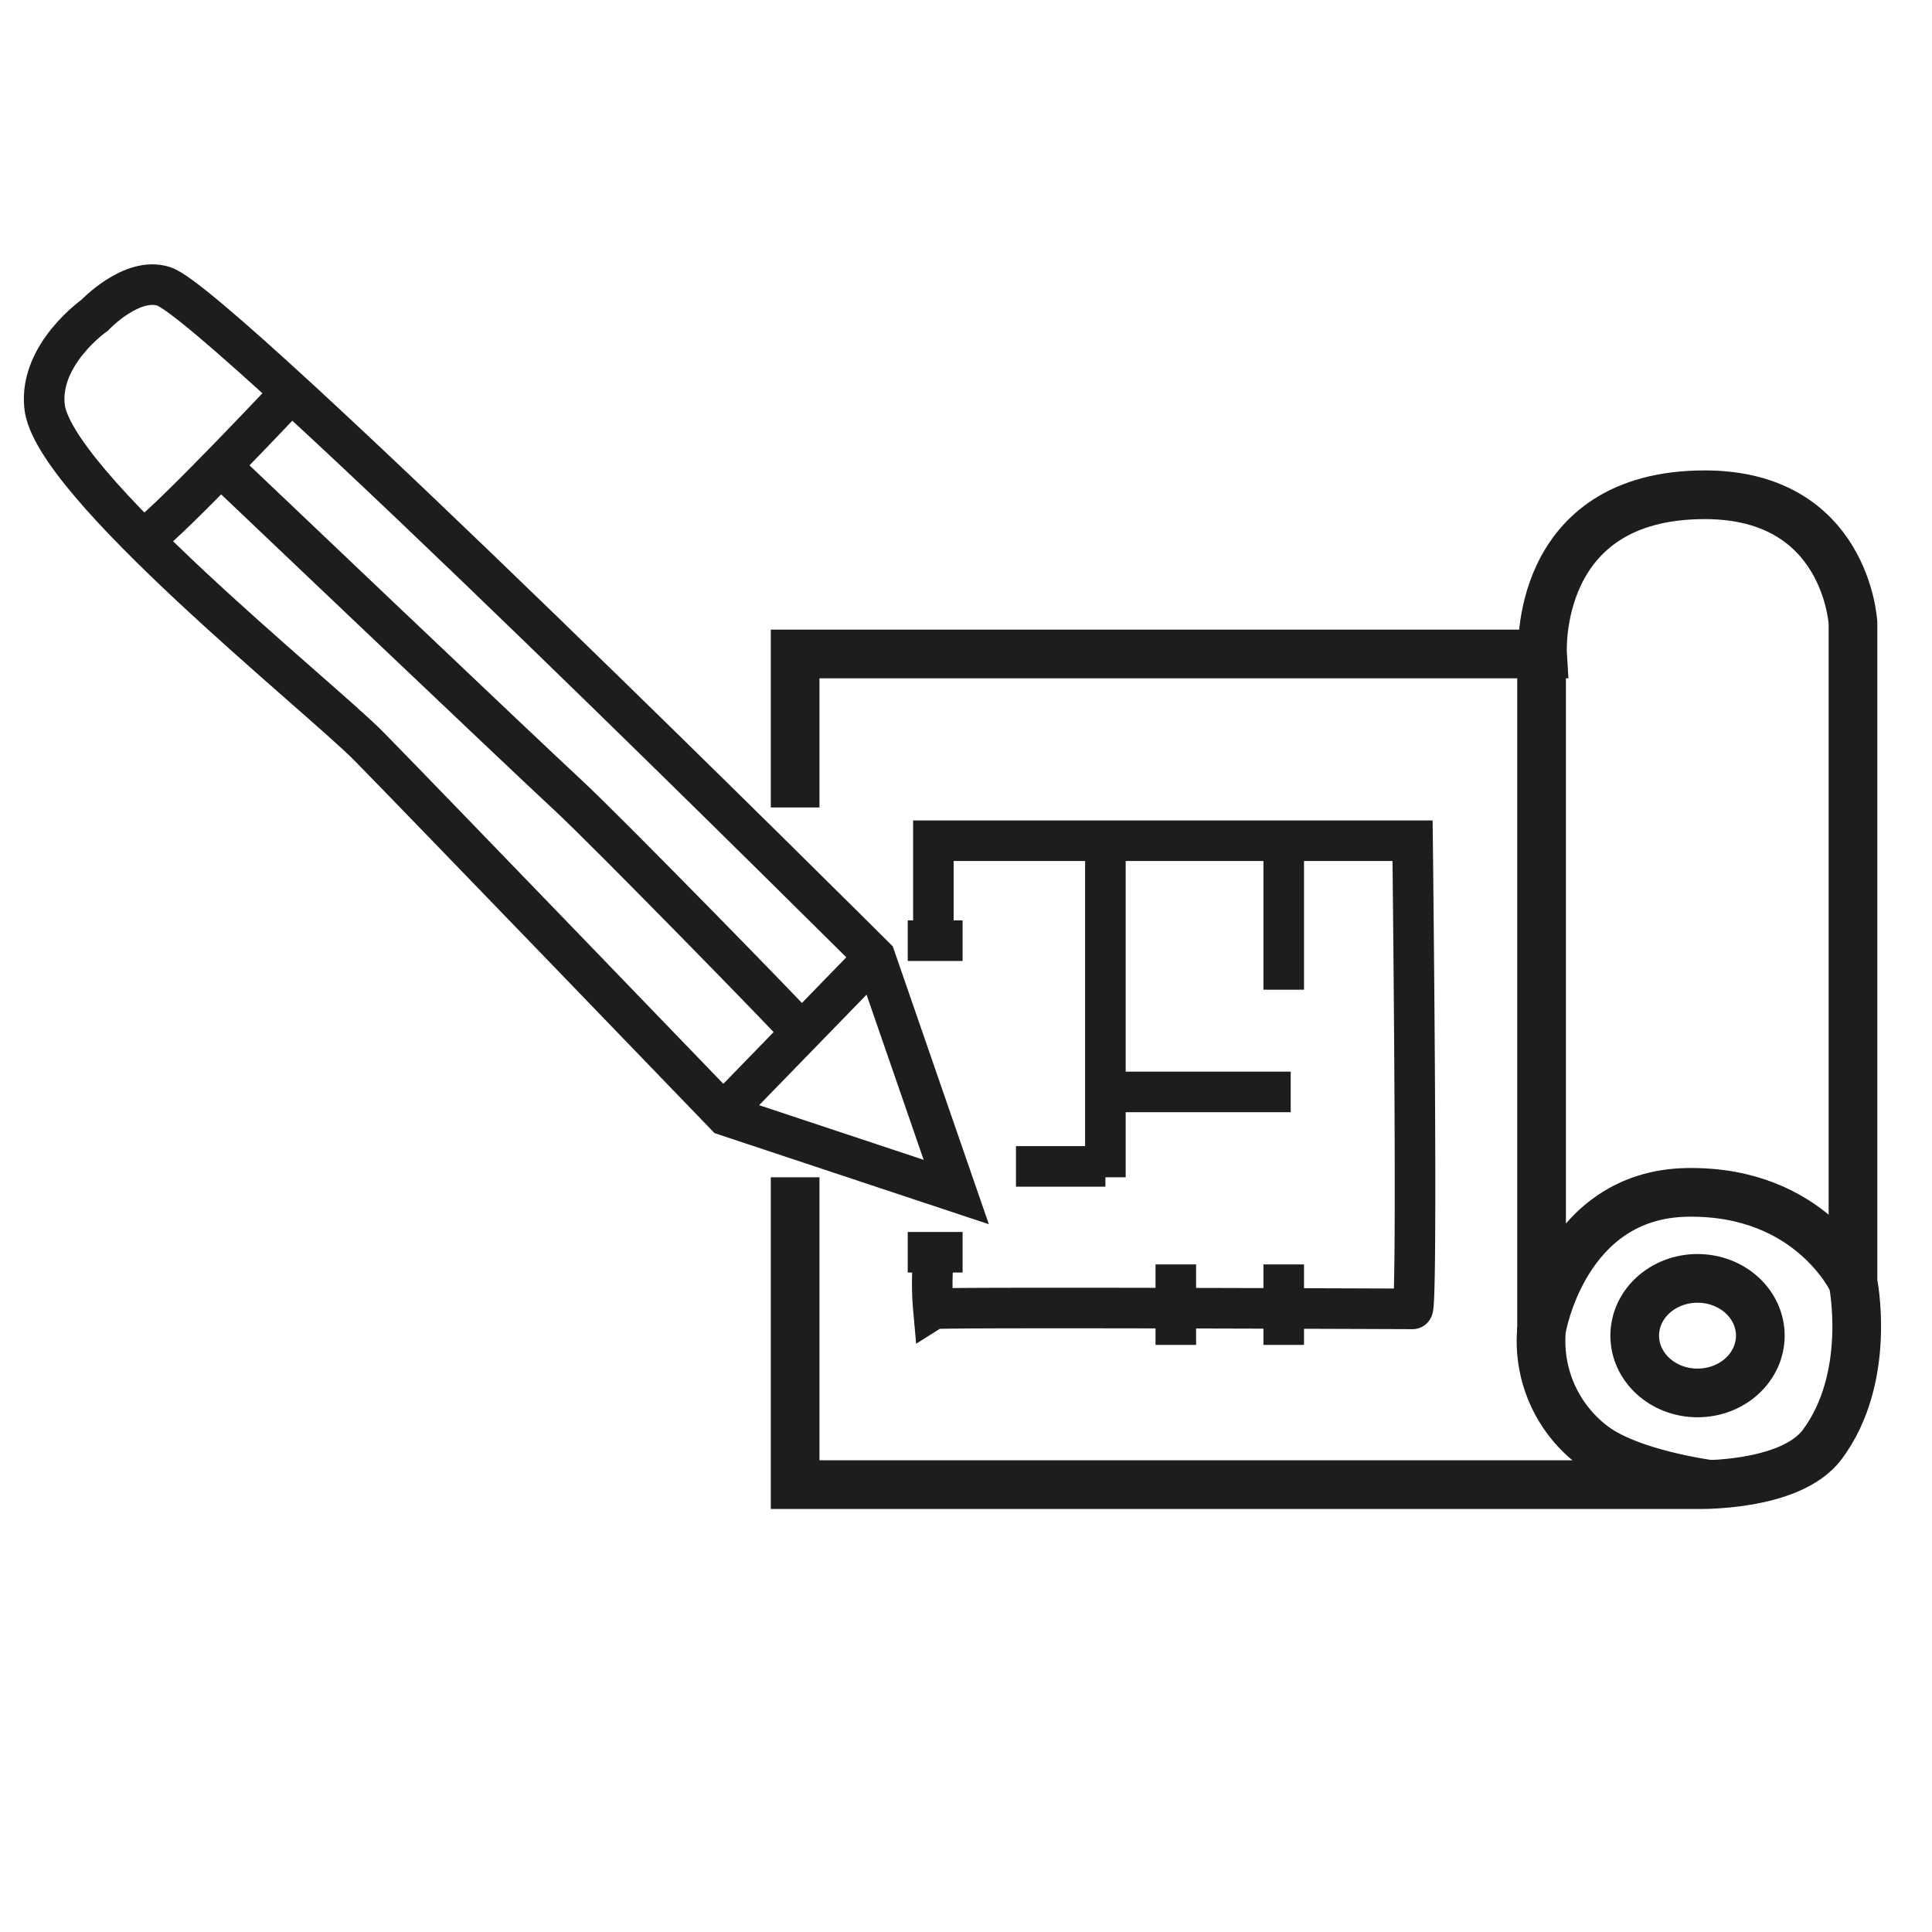
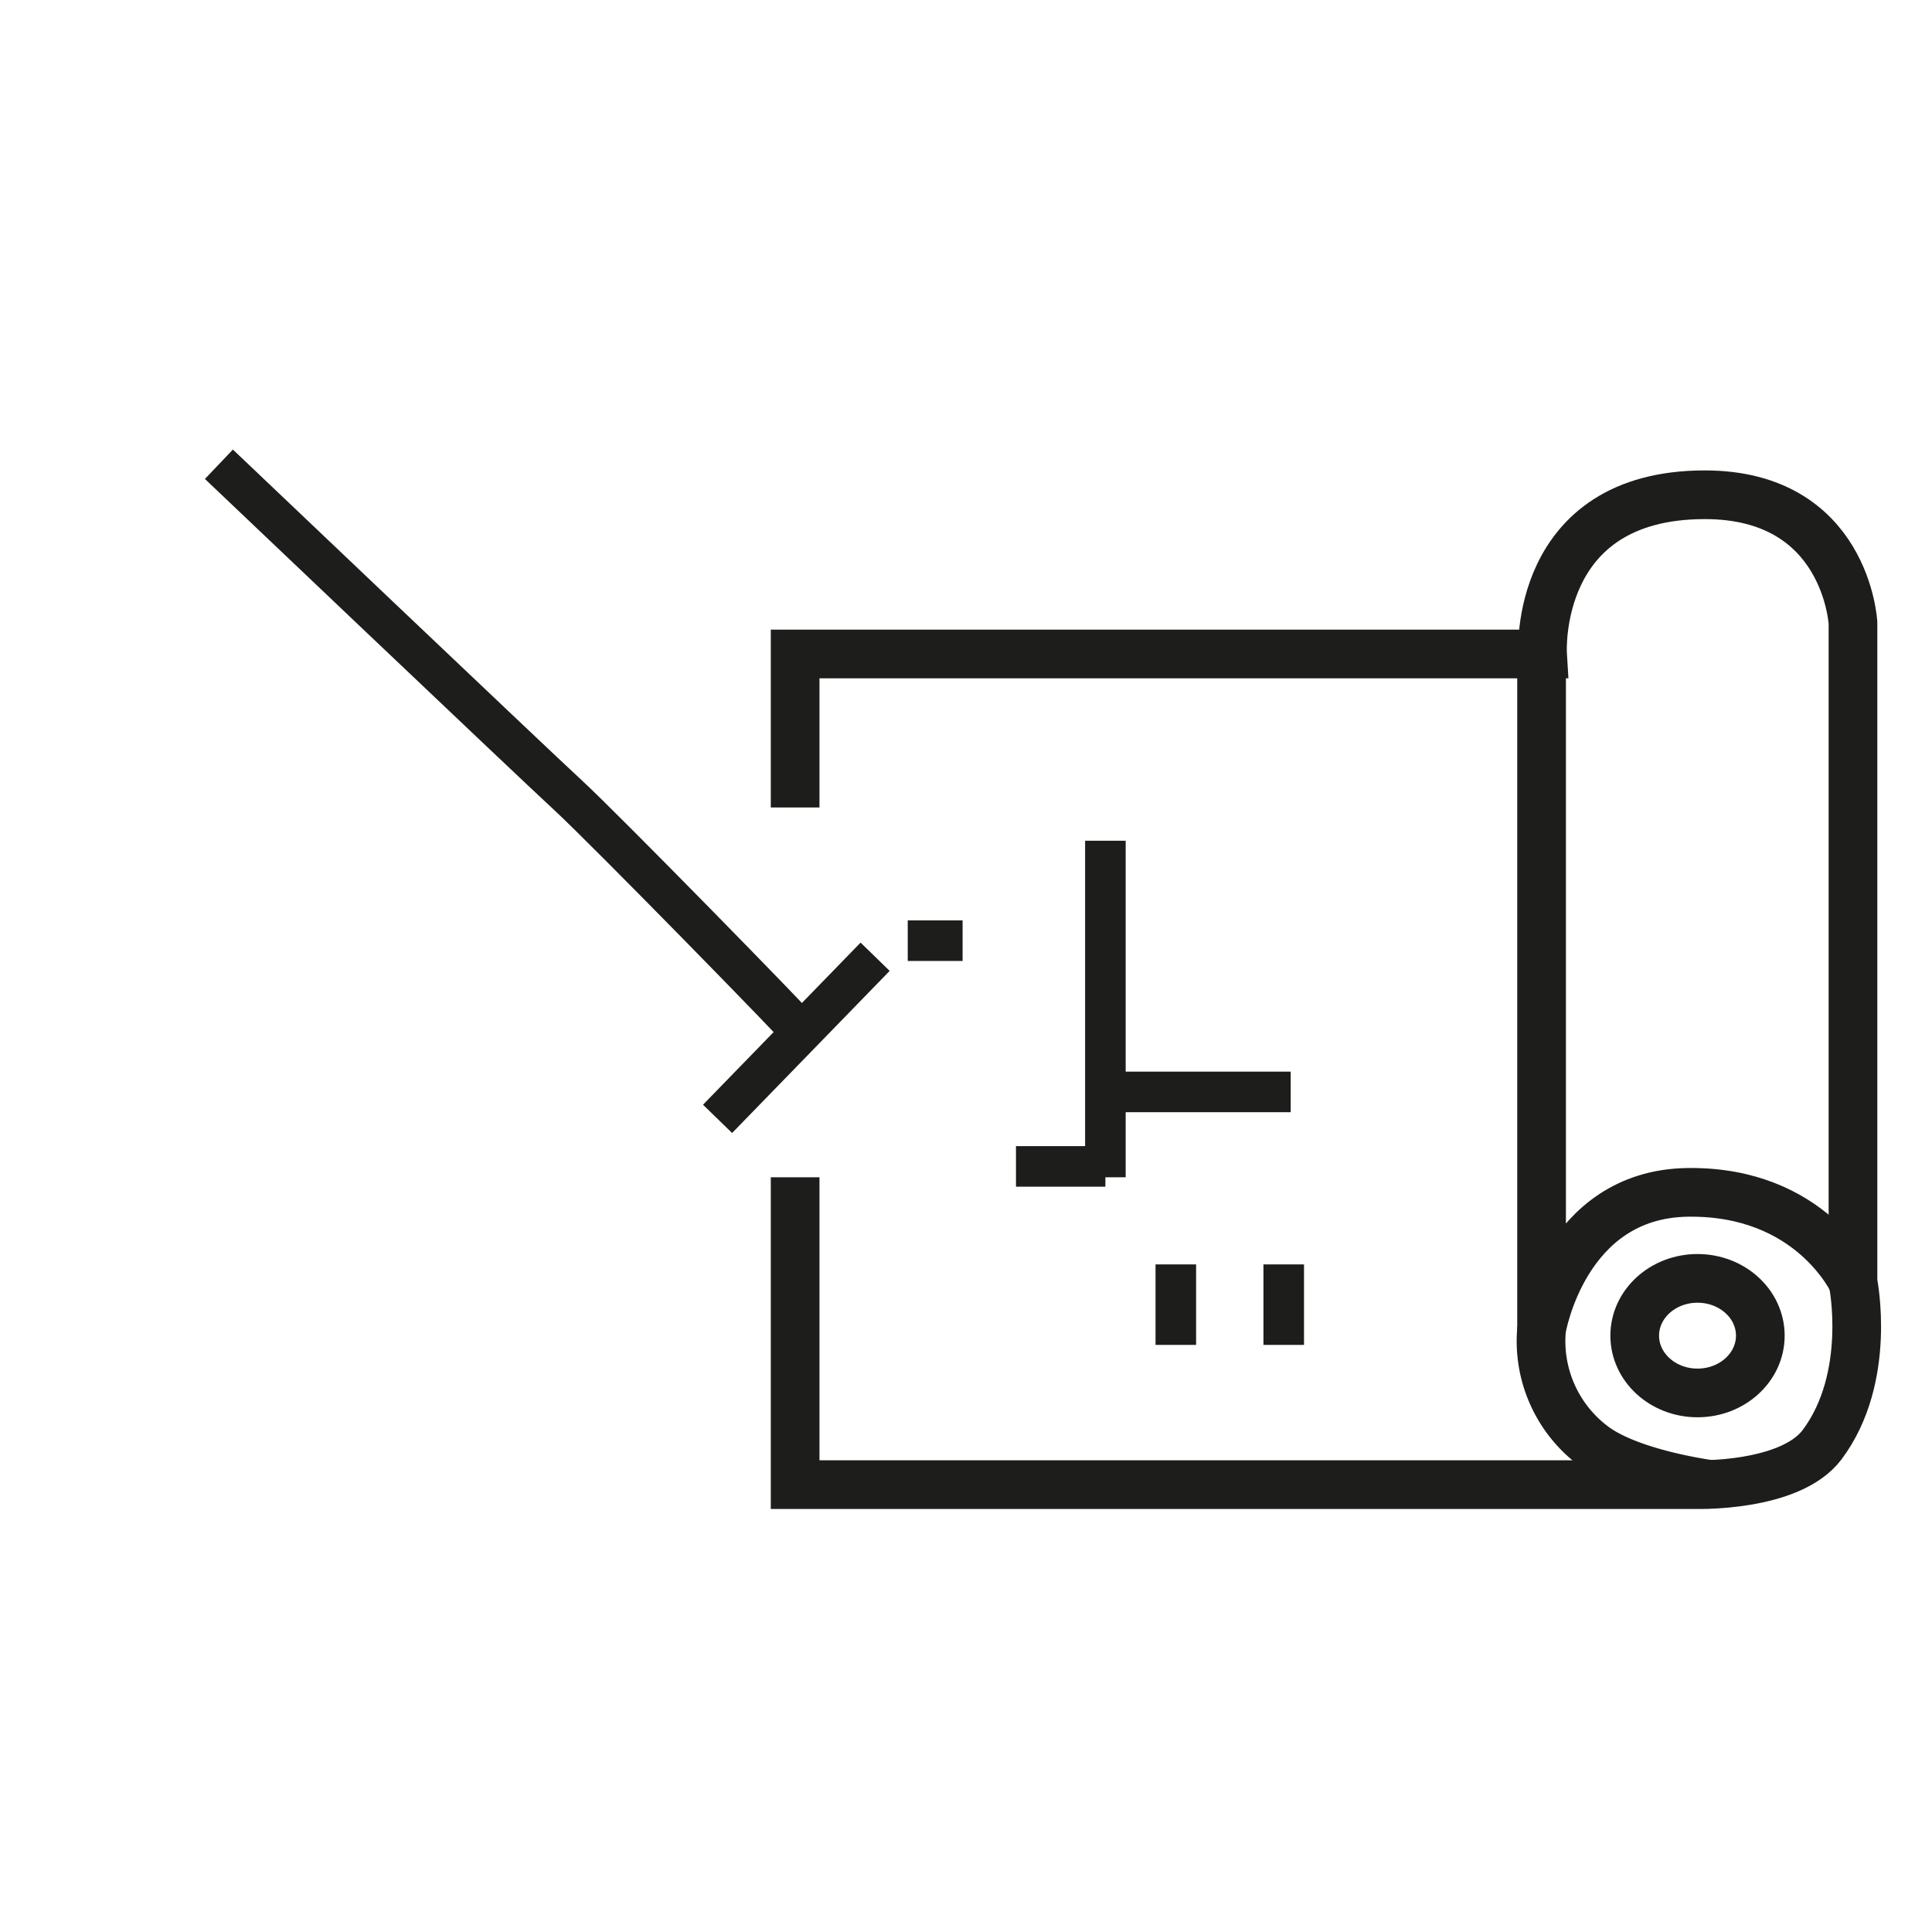
<svg xmlns="http://www.w3.org/2000/svg" id="Ebene_1" data-name="Ebene 1" viewBox="0 0 119.06 119.06">
  <defs>
    <style>.cls-1,.cls-2{fill:none;stroke:#1d1d1b;stroke-miterlimit:10;}.cls-1{stroke-width:2.5px;}.cls-2{stroke-width:3px;}</style>
  </defs>
-   <path class="cls-1" d="M5.83,19.43S8.12,17,10.1,17.65C13.54,18.76,53.93,59,53.93,59l5,14.46L44.72,68.74S25.79,49.1,22.74,46s-19.6-16.27-20-21C2.43,21.81,5.83,19.43,5.83,19.43Z" />
-   <path class="cls-1" d="M9,33.12c1.62-1.14,9-9,9-9" />
  <path class="cls-1" d="M49.47,63.7C49.39,63.49,37.27,51.09,35,49S13.49,28.61,13.49,28.61" />
  <line class="cls-1" x1="53.93" y1="58.96" x2="44.22" y2="68.95" />
  <path class="cls-2" d="M49,72.55V91.49h55.52s5.77.17,7.76-2.45C115.4,84.88,114.19,79,114.19,79V38.39s-.41-7.9-9.13-7.9c-10.6,0-10,9.81-10,9.81H49v9.46" />
  <path class="cls-2" d="M95,81.91a8.07,8.07,0,0,0,3.19,7.19c2.33,1.76,7.3,2.39,7.3,2.39" />
  <path class="cls-2" d="M95,40.3V81.91s1.37-8.32,9-8.43S114.19,79,114.19,79" />
-   <path class="cls-1" d="M57.52,58V51.81H87.05s.34,28.85,0,28.85-29.34-.12-29.53,0a17.42,17.42,0,0,1-.05-2.39v-.65" />
  <line class="cls-1" x1="68.12" y1="72.55" x2="68.12" y2="51.81" />
  <line class="cls-1" x1="68.12" y1="71.88" x2="62.61" y2="71.88" />
  <line class="cls-1" x1="68.12" y1="67.29" x2="79.54" y2="67.29" />
  <line class="cls-1" x1="72.46" y1="77.92" x2="72.46" y2="82.88" />
  <line class="cls-1" x1="79.11" y1="77.92" x2="79.11" y2="82.88" />
-   <line class="cls-1" x1="79.11" y1="51.81" x2="79.11" y2="60.99" />
  <line class="cls-1" x1="55.94" y1="57.97" x2="59.32" y2="57.97" />
-   <line class="cls-1" x1="55.94" y1="77.17" x2="59.32" y2="77.17" />
  <ellipse class="cls-2" cx="104.61" cy="82.31" rx="3.87" ry="3.53" />
</svg>